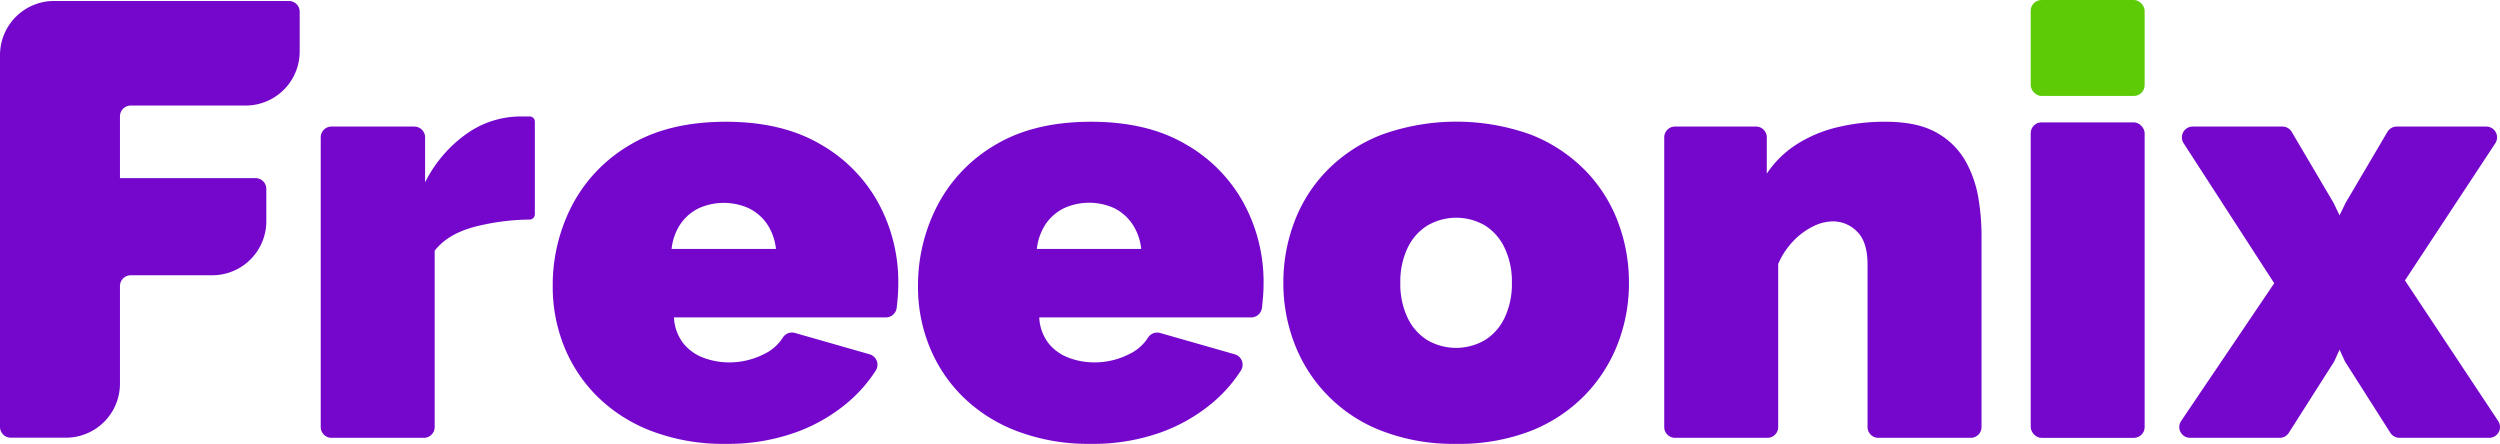
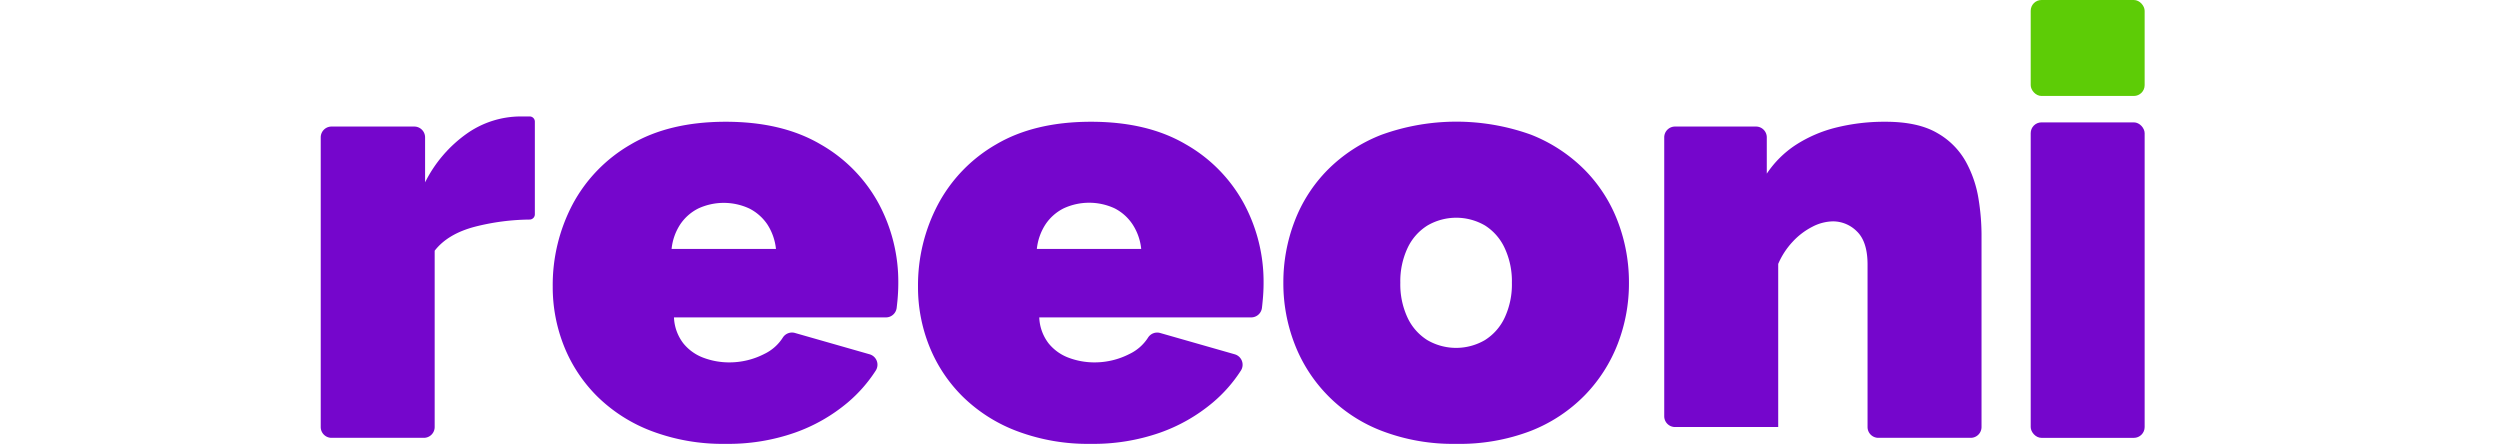
<svg xmlns="http://www.w3.org/2000/svg" viewBox="0 0 735.67 130.61">
  <defs>
    <style>.cls-1{fill:#7506cc;}.cls-2{fill:#5dcc06;}</style>
  </defs>
  <g id="Layer_2" data-name="Layer 2">
    <g id="Layer_1-2" data-name="Layer 1">
-       <path class="cls-1" d="M0,125.62V16.2A15.91,15.91,0,0,1,15.91.29H85a3.18,3.18,0,0,1,3.19,3.18V15.15A15.91,15.91,0,0,1,72.24,31.06H38.48a3.18,3.18,0,0,0-3.18,3.18V52.42H75.19a3.18,3.18,0,0,1,3.18,3.18v9.51A15.91,15.91,0,0,1,62.46,81h-24A3.18,3.18,0,0,0,35.3,84.2v28.69A15.91,15.91,0,0,1,19.39,128.8H3.18A3.18,3.18,0,0,1,0,125.62Z" />
      <path class="cls-1" d="M157.39,63.07a1.55,1.55,0,0,1-1.53,1.54,67.35,67.35,0,0,0-16.12,2.11q-8,2.11-11.83,7.06v51.88a3.18,3.18,0,0,1-3.18,3.18H97.56a3.18,3.18,0,0,1-3.18-3.18V40.42a3.18,3.18,0,0,1,3.18-3.18h24.35a3.19,3.19,0,0,1,3.18,3.18V53.66a38.76,38.76,0,0,1,12.35-14.39,27.56,27.56,0,0,1,15.71-5h2.75a1.52,1.52,0,0,1,1.49,1.54Z" />
      <path class="cls-1" d="M213.51,130.61a59.17,59.17,0,0,1-21.71-3.74,46,46,0,0,1-16-10.17,43.66,43.66,0,0,1-9.8-14.77,46.8,46.8,0,0,1-3.35-17.56,50.91,50.91,0,0,1,5.82-24.18A44.53,44.53,0,0,1,185.62,42.5q11.3-6.66,27.89-6.67t27.89,6.61a44.43,44.43,0,0,1,17.12,17.38,48.63,48.63,0,0,1,5.82,23.47c0,1.74-.09,3.5-.26,5.3-.07.68-.14,1.34-.22,2a3.18,3.18,0,0,1-3.16,2.81H198.33a13.36,13.36,0,0,0,2.74,7.62,13.77,13.77,0,0,0,6,4.28,21.48,21.48,0,0,0,7.5,1.34,22.45,22.45,0,0,0,10.33-2.48,13.16,13.16,0,0,0,5.44-4.79A3.2,3.2,0,0,1,234,98l21.91,6.26a3.19,3.19,0,0,1,1.78,4.81,42.21,42.21,0,0,1-8.22,9.36,49.88,49.88,0,0,1-15.62,8.91A59.17,59.17,0,0,1,213.51,130.61ZM197.63,73.25h30.71A16.34,16.34,0,0,0,225.78,66a14,14,0,0,0-5.3-4.65,17.87,17.87,0,0,0-15,0A13.9,13.9,0,0,0,200.19,66,16.1,16.1,0,0,0,197.63,73.25Z" />
      <path class="cls-1" d="M321,130.61a59.13,59.13,0,0,1-21.71-3.74,45.88,45.88,0,0,1-16-10.17,43.51,43.51,0,0,1-9.8-14.77,46.6,46.6,0,0,1-3.35-17.56A50.91,50.91,0,0,1,276,60.19,44.47,44.47,0,0,1,293.11,42.5Q304.4,35.84,321,35.83t27.88,6.61A44.43,44.43,0,0,1,366,59.82a48.52,48.52,0,0,1,5.83,23.47c0,1.74-.09,3.5-.27,5.3-.06.68-.13,1.34-.21,2a3.19,3.19,0,0,1-3.16,2.81H305.82a13.35,13.35,0,0,0,2.73,7.62,13.74,13.74,0,0,0,6,4.28,21.48,21.48,0,0,0,7.5,1.34,22.44,22.44,0,0,0,10.32-2.48,13.19,13.19,0,0,0,5.45-4.79A3.18,3.18,0,0,1,341.44,98l21.91,6.26a3.19,3.19,0,0,1,1.79,4.81,42,42,0,0,1-8.23,9.36,49.83,49.83,0,0,1-15.61,8.91A59.21,59.21,0,0,1,321,130.61ZM305.11,73.25h30.71A16.1,16.1,0,0,0,333.26,66,13.9,13.9,0,0,0,328,61.31a17.87,17.87,0,0,0-15,0,13.93,13.93,0,0,0-5.3,4.65A16.34,16.34,0,0,0,305.11,73.25Z" />
      <path class="cls-1" d="M428.48,130.61a58.6,58.6,0,0,1-21.88-3.82,44.5,44.5,0,0,1-25.68-25.69,49.39,49.39,0,0,1-3.27-17.88,50.11,50.11,0,0,1,3.27-18,43.49,43.49,0,0,1,9.71-15.18,45.68,45.68,0,0,1,16-10.42,64.86,64.86,0,0,1,43.86,0,46,46,0,0,1,15.88,10.42,43.63,43.63,0,0,1,9.71,15.18,50.11,50.11,0,0,1,3.27,18,49.39,49.39,0,0,1-3.27,17.88,44.9,44.9,0,0,1-9.71,15.19,45.42,45.42,0,0,1-15.88,10.5A58.48,58.48,0,0,1,428.48,130.61ZM412.07,83.22a23.09,23.09,0,0,0,2.12,10.25,15.57,15.57,0,0,0,5.82,6.61,16.83,16.83,0,0,0,16.95,0,15.57,15.57,0,0,0,5.82-6.61,23.09,23.09,0,0,0,2.12-10.25A23.06,23.06,0,0,0,442.78,73,15.57,15.57,0,0,0,437,66.36a16.83,16.83,0,0,0-16.95,0A15.57,15.57,0,0,0,414.19,73,23.06,23.06,0,0,0,412.07,83.22Z" />
-       <path class="cls-1" d="M579.92,128.84H552.74a3.18,3.18,0,0,1-3.18-3.18V77.87q0-6.7-3.09-9.73a9.92,9.92,0,0,0-7.14-3,13.58,13.58,0,0,0-6,1.58,20.73,20.73,0,0,0-5.82,4.43,22.51,22.51,0,0,0-4.24,6.51v48a3.18,3.18,0,0,1-3.18,3.18H492.91a3.18,3.18,0,0,1-3.18-3.18V40.42a3.18,3.18,0,0,1,3.18-3.18h23.82a3.18,3.18,0,0,1,3.18,3.18V51.1a29.93,29.93,0,0,1,8.47-8.42,39.2,39.2,0,0,1,11.83-5.12,58.69,58.69,0,0,1,14.65-1.73q9.52,0,15.18,3.3a22,22,0,0,1,8.47,8.5,33.57,33.57,0,0,1,3.7,10.85,67.06,67.06,0,0,1,.89,10.32v56.86A3.18,3.18,0,0,1,579.92,128.84Z" />
+       <path class="cls-1" d="M579.92,128.84H552.74a3.18,3.18,0,0,1-3.18-3.18V77.87q0-6.7-3.09-9.73a9.92,9.92,0,0,0-7.14-3,13.58,13.58,0,0,0-6,1.58,20.73,20.73,0,0,0-5.82,4.43,22.51,22.51,0,0,0-4.24,6.51v48H492.91a3.18,3.18,0,0,1-3.18-3.18V40.42a3.18,3.18,0,0,1,3.18-3.18h23.82a3.18,3.18,0,0,1,3.18,3.18V51.1a29.93,29.93,0,0,1,8.47-8.42,39.2,39.2,0,0,1,11.83-5.12,58.69,58.69,0,0,1,14.65-1.73q9.52,0,15.18,3.3a22,22,0,0,1,8.47,8.5,33.57,33.57,0,0,1,3.7,10.85,67.06,67.06,0,0,1,.89,10.32v56.86A3.18,3.18,0,0,1,579.92,128.84Z" />
      <rect class="cls-1" x="597.57" y="36.01" width="33.53" height="92.84" rx="3.18" />
-       <path class="cls-1" d="M674.38,38.81l12.32,20.9,1.76,3.65,1.77-3.65,12.31-20.9a3.2,3.2,0,0,1,2.74-1.57h26.34a3.18,3.18,0,0,1,2.66,4.93L707.7,82.52l27.44,41.38a3.18,3.18,0,0,1-2.65,4.94H706.1a3.19,3.19,0,0,1-2.69-1.47l-13.36-21-1.59-3.48-1.58,3.48-13.36,21a3.19,3.19,0,0,1-2.69,1.47H644.5a3.18,3.18,0,0,1-2.63-5l27.36-40.49L642.57,42.15a3.18,3.18,0,0,1,2.67-4.91h26.4A3.18,3.18,0,0,1,674.38,38.81Z" />
      <rect class="cls-2" x="597.57" width="33.53" height="28.24" rx="3.18" />
    </g>
  </g>
</svg>